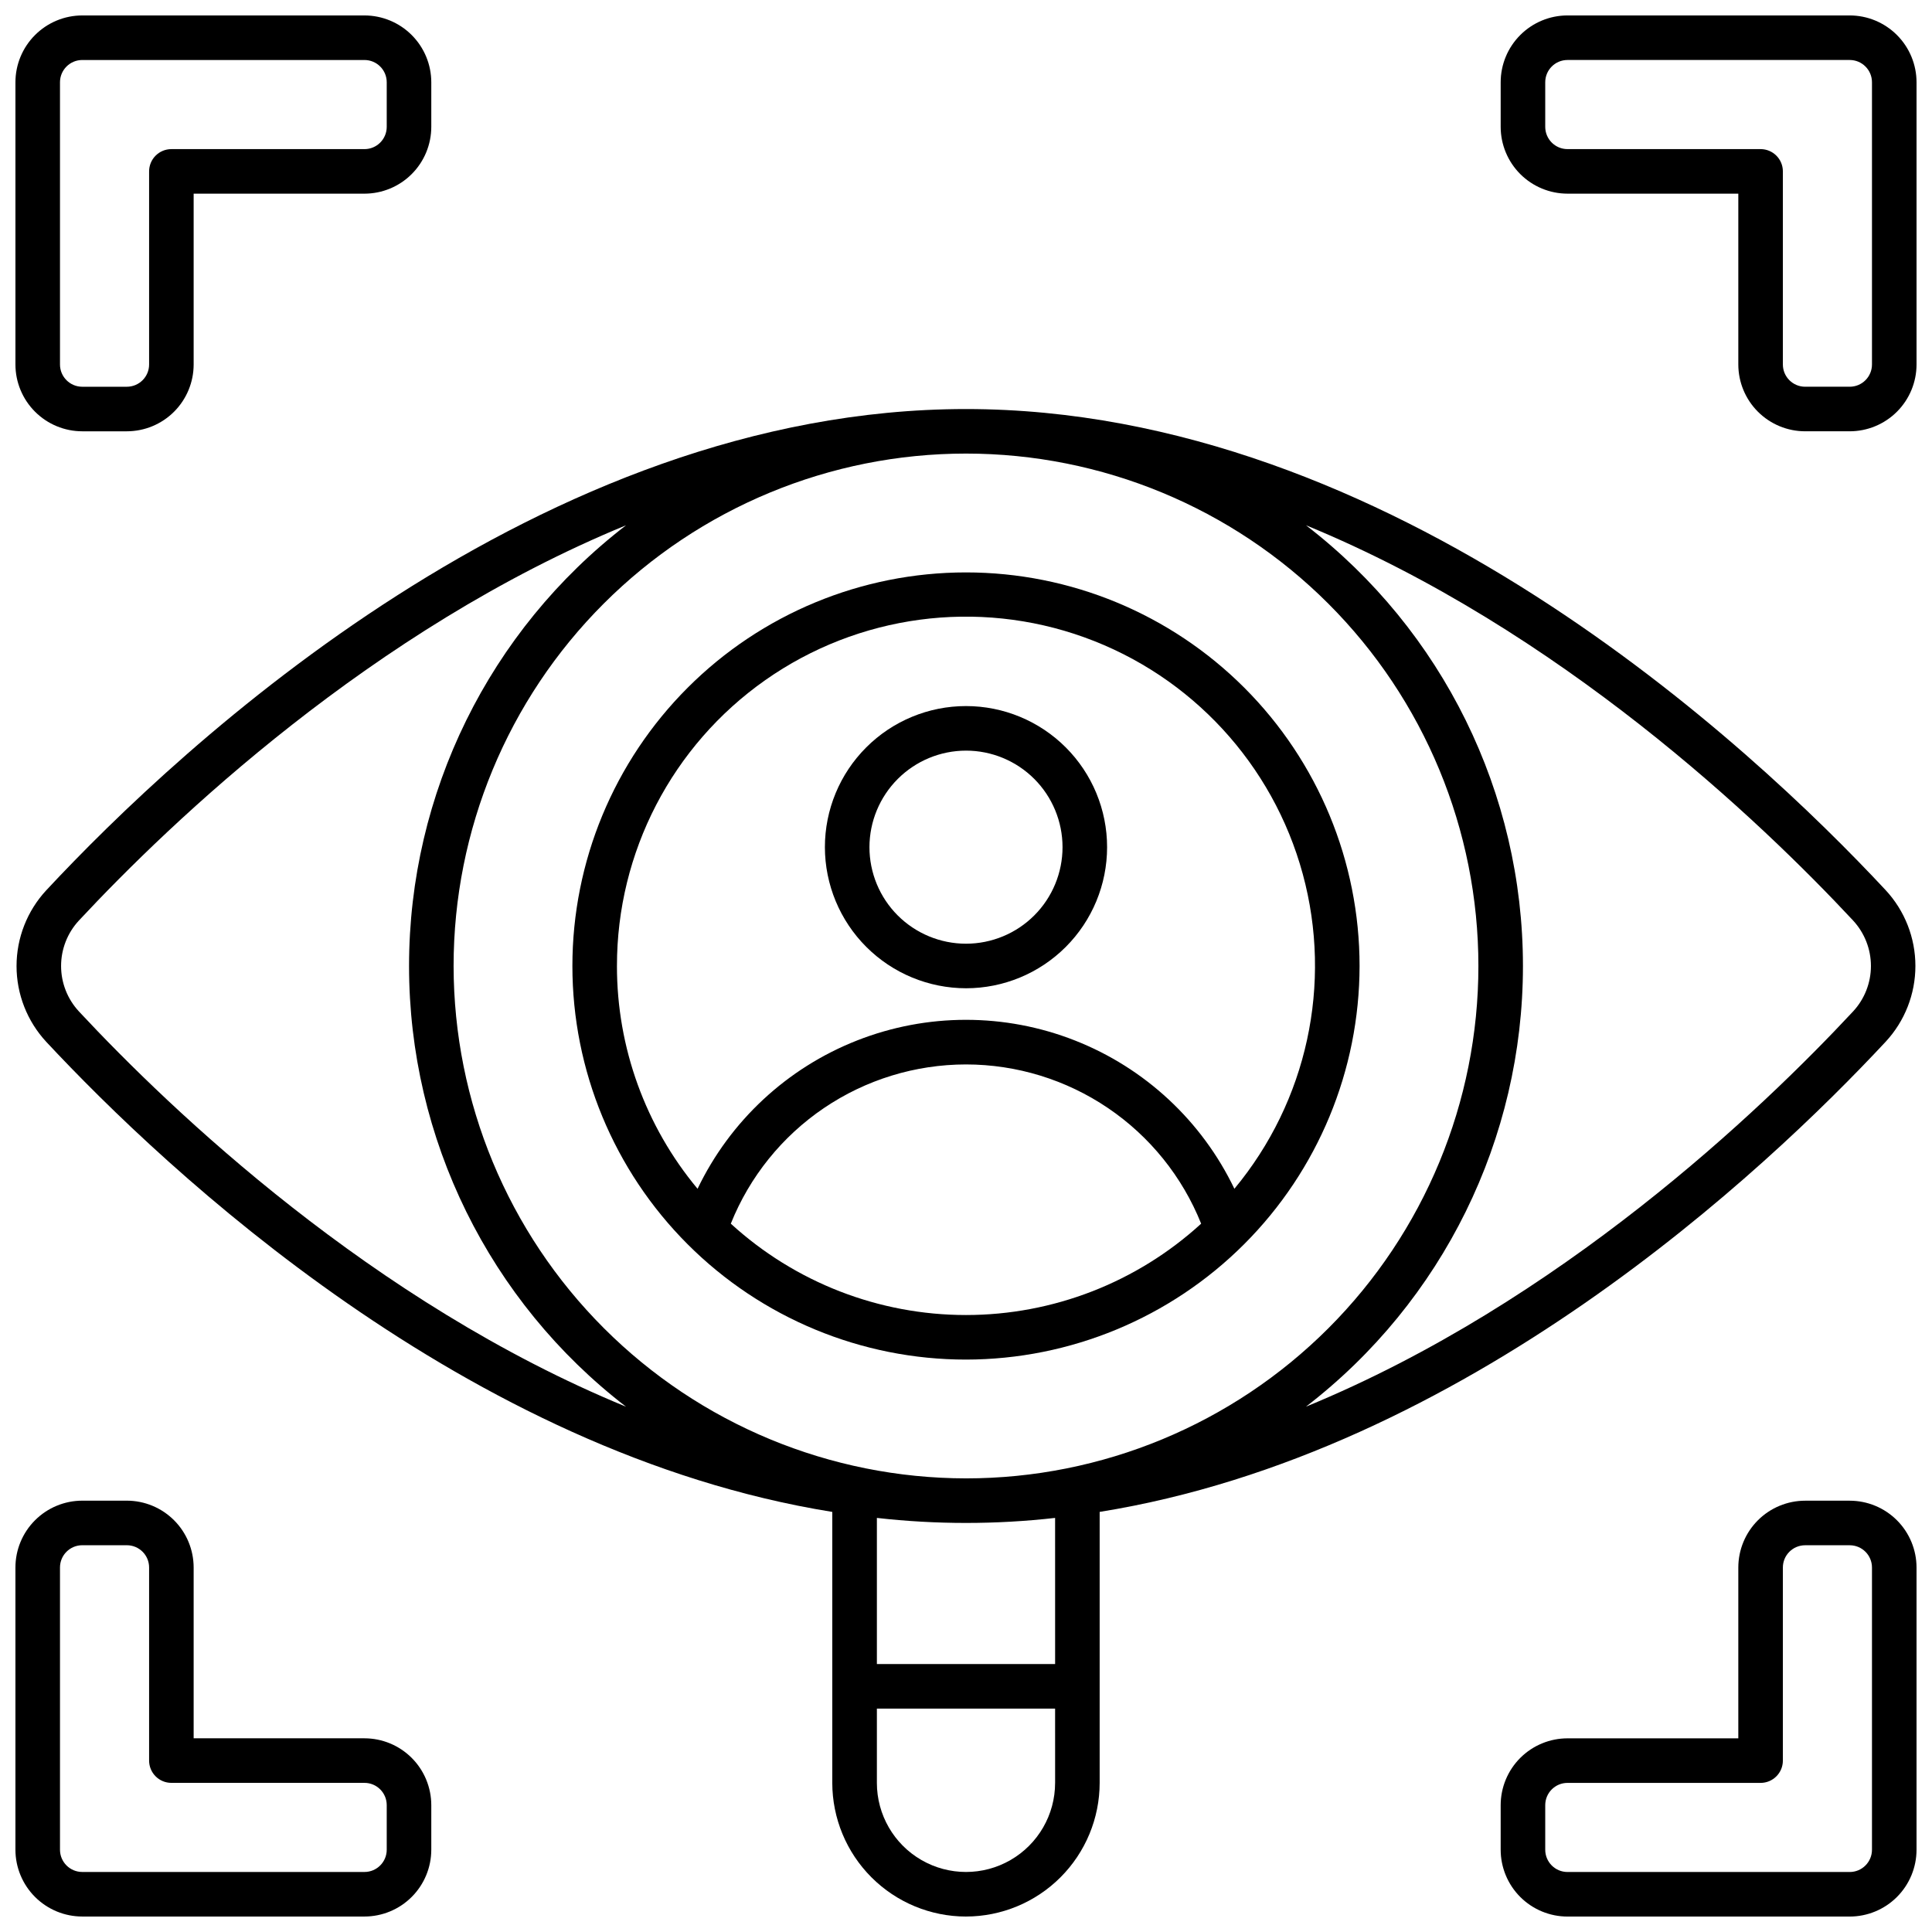
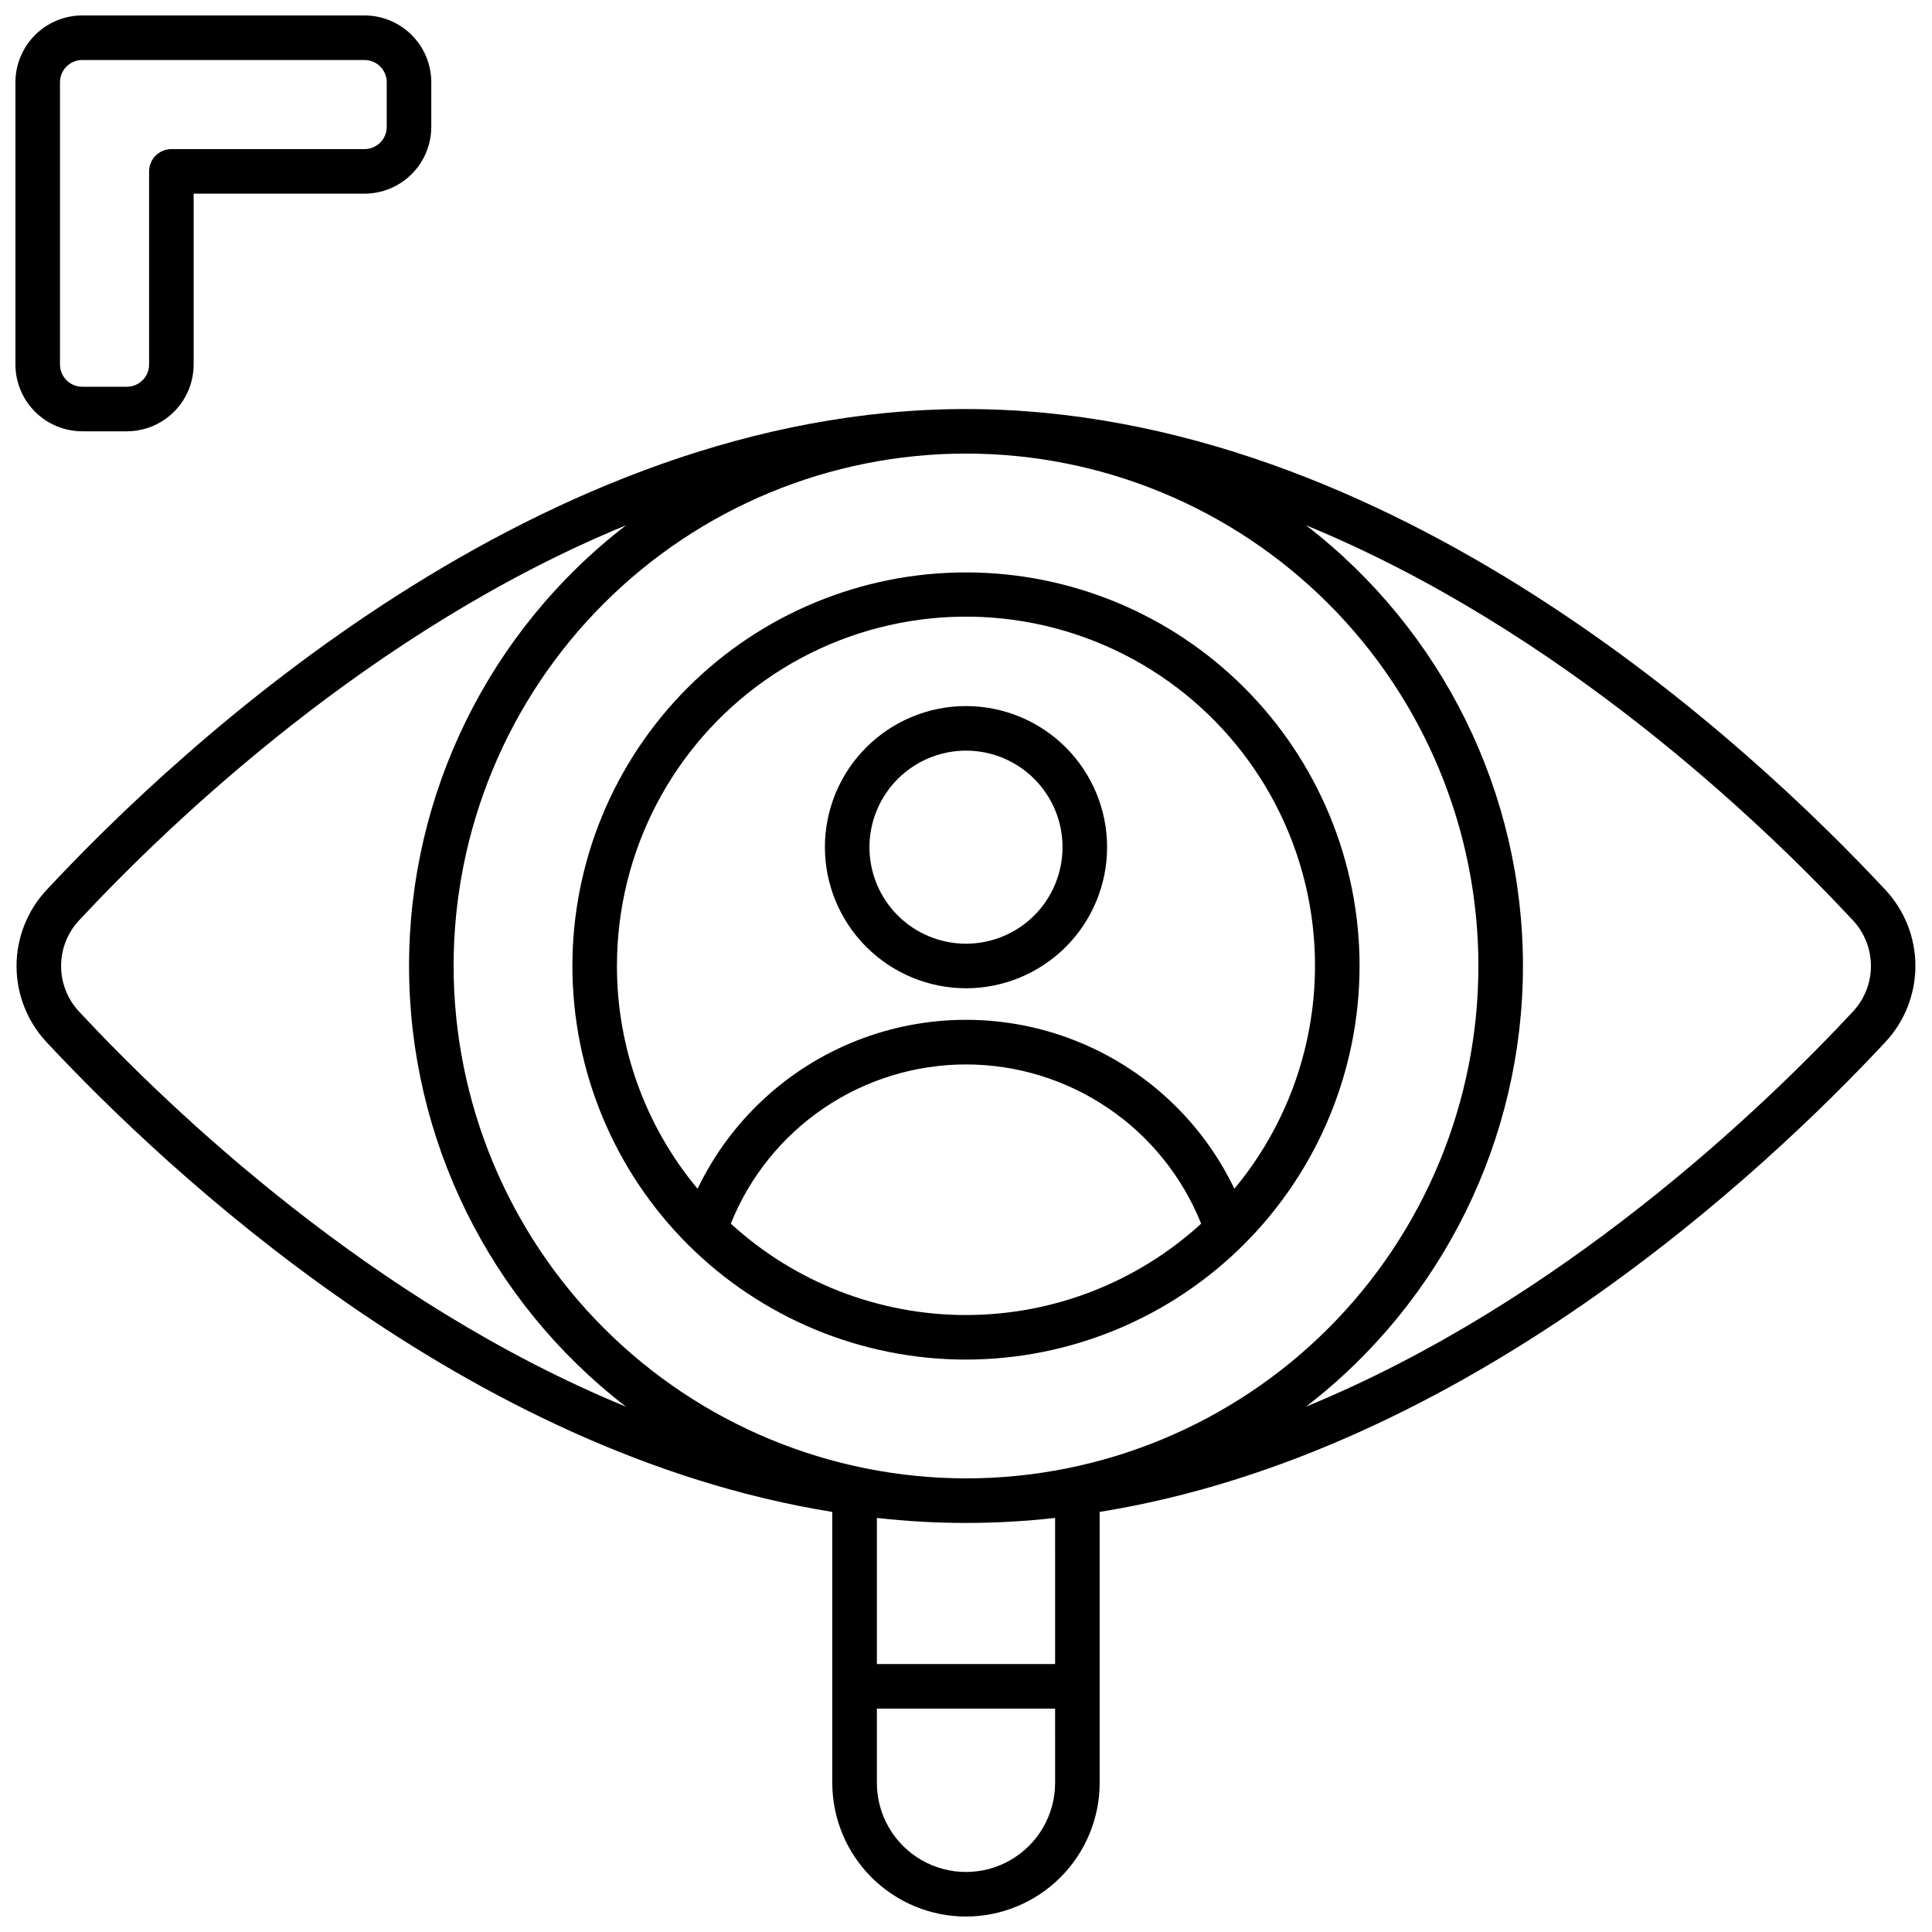
<svg xmlns="http://www.w3.org/2000/svg" width="800px" height="800px" version="1.1" viewBox="144 144 512 512">
  <defs>
    <clipPath id="e">
-       <path d="m541 148.09h110.9v110.91h-110.9z" />
-     </clipPath>
+       </clipPath>
    <clipPath id="d">
      <path d="m148.09 148.09h110.91v110.91h-110.91z" />
    </clipPath>
    <clipPath id="c">
      <path d="m541 541h110.9v110.9h-110.9z" />
    </clipPath>
    <clipPath id="b">
      <path d="m148.09 541h110.91v110.9h-110.91z" />
    </clipPath>
    <clipPath id="a">
      <path d="m148.09 252h503.81v399.9h-503.81z" />
    </clipPath>
  </defs>
  <g clip-path="url(#e)">
-     <path d="m634.19 148.09h-74.785c-4.695 0.004-9.199 1.871-12.52 5.195-3.32 3.32-5.188 7.82-5.191 12.516v11.809c0.004 4.695 1.871 9.199 5.191 12.52 3.32 3.32 7.824 5.188 12.52 5.191h45.266v45.266c0.004 4.695 1.871 9.199 5.191 12.52 3.32 3.32 7.824 5.188 12.52 5.191h11.809c4.695-0.004 9.199-1.871 12.52-5.191 3.32-3.32 5.188-7.824 5.191-12.52v-74.785c-0.004-4.695-1.871-9.195-5.191-12.516-3.32-3.324-7.824-5.191-12.52-5.195zm5.902 92.496c0 3.262-2.641 5.902-5.902 5.902h-11.809c-3.262 0-5.902-2.641-5.902-5.902v-51.168c0-3.262-2.644-5.902-5.906-5.902h-51.168c-3.262 0-5.902-2.644-5.902-5.906v-11.809c0-3.258 2.641-5.902 5.902-5.902h74.785c3.262 0 5.902 2.644 5.902 5.902z" />
-   </g>
+     </g>
  <g clip-path="url(#d)">
    <path d="m165.8 258.3h11.809c4.695-0.004 9.199-1.871 12.52-5.191 3.32-3.32 5.188-7.824 5.191-12.52v-45.266h45.266c4.695-0.004 9.199-1.871 12.52-5.191 3.32-3.32 5.188-7.824 5.191-12.52v-11.809c-0.004-4.695-1.871-9.195-5.191-12.516-3.32-3.324-7.824-5.191-12.52-5.195h-74.785c-4.695 0.004-9.195 1.871-12.516 5.195-3.324 3.32-5.191 7.82-5.195 12.516v74.785c0.004 4.695 1.871 9.199 5.195 12.52 3.32 3.32 7.82 5.188 12.516 5.191zm-5.902-92.496c0-3.258 2.644-5.902 5.902-5.902h74.785c3.262 0 5.902 2.644 5.902 5.902v11.809c0 3.262-2.641 5.906-5.902 5.906h-51.168c-3.262 0-5.902 2.641-5.902 5.902v51.168c0 3.262-2.644 5.902-5.906 5.902h-11.809c-3.258 0-5.902-2.641-5.902-5.902z" />
  </g>
  <g clip-path="url(#c)">
-     <path d="m634.19 541.7h-11.809c-4.695 0.004-9.199 1.871-12.52 5.191-3.32 3.32-5.188 7.824-5.191 12.52v45.266h-45.266c-4.695 0.004-9.199 1.871-12.52 5.191-3.32 3.32-5.188 7.824-5.191 12.52v11.809c0.004 4.695 1.871 9.199 5.191 12.52 3.32 3.32 7.824 5.188 12.52 5.191h74.785c4.695-0.004 9.199-1.871 12.52-5.191 3.32-3.32 5.188-7.824 5.191-12.52v-74.785c-0.004-4.695-1.871-9.199-5.191-12.52-3.32-3.32-7.824-5.188-12.52-5.191zm5.902 92.496c0 3.262-2.641 5.902-5.902 5.902h-74.785c-3.262 0-5.902-2.641-5.902-5.902v-11.809c0-3.262 2.641-5.902 5.902-5.902h51.168c3.262 0 5.906-2.644 5.906-5.906v-51.168c0-3.262 2.641-5.902 5.902-5.902h11.809c3.262 0 5.902 2.641 5.902 5.902z" />
-   </g>
+     </g>
  <g clip-path="url(#b)">
-     <path d="m165.8 651.9h74.785c4.695-0.004 9.199-1.871 12.52-5.191 3.32-3.32 5.188-7.824 5.191-12.52v-11.809c-0.004-4.695-1.871-9.199-5.191-12.52-3.32-3.32-7.824-5.188-12.52-5.191h-45.266v-45.266c-0.004-4.695-1.871-9.199-5.191-12.52-3.32-3.32-7.824-5.188-12.52-5.191h-11.809c-4.695 0.004-9.195 1.871-12.516 5.191-3.324 3.32-5.191 7.824-5.195 12.52v74.785c0.004 4.695 1.871 9.199 5.195 12.52 3.32 3.32 7.82 5.188 12.516 5.191zm-5.902-92.496c0-3.262 2.644-5.902 5.902-5.902h11.809c3.262 0 5.906 2.641 5.906 5.902v51.168c0 3.262 2.641 5.906 5.902 5.906h51.168c3.262 0 5.902 2.641 5.902 5.902v11.809c0 3.262-2.641 5.902-5.902 5.902h-74.785c-3.258 0-5.902-2.641-5.902-5.902z" />
-   </g>
+     </g>
  <g clip-path="url(#a)">
    <path d="m400 651.9c9.391-0.008 18.395-3.746 25.035-10.387s10.379-15.645 10.387-25.035v-71.809c96.922-15.57 176.38-90.355 208.3-124.6 5.066-5.461 7.879-12.637 7.879-20.082 0-7.449-2.812-14.625-7.879-20.086-35.742-38.332-131.04-127.5-243.73-127.5-112.69 0-207.99 89.176-243.73 127.53-5.062 5.461-7.879 12.637-7.879 20.086 0 7.445 2.816 14.621 7.879 20.086 31.926 34.219 111.38 109 208.3 124.57v71.809c0.012 9.391 3.746 18.395 10.387 25.035 6.641 6.641 15.645 10.379 25.039 10.387zm23.617-35.426-0.004 0.004c0 8.438-4.5 16.23-11.809 20.449-7.305 4.219-16.309 4.219-23.613 0-7.309-4.219-11.809-12.012-11.809-20.449v-19.68h47.23zm0-31.488-47.234 0.004v-38.727c15.695 1.777 31.539 1.777 47.23 0zm211.48-197.03c3.031 3.277 4.719 7.574 4.719 12.039 0 4.461-1.688 8.762-4.719 12.035-24.492 26.273-77.766 77.121-145 104.75 36.254-27.895 57.5-71.047 57.5-116.79 0-45.746-21.246-88.895-57.5-116.79 67.23 27.629 120.5 78.477 145 104.75zm-470.19 24.074c-3.035-3.273-4.719-7.574-4.719-12.035 0-4.465 1.684-8.762 4.719-12.039 24.492-26.273 77.766-77.121 145-104.75l-0.004 0.004c-36.254 27.895-57.5 71.043-57.5 116.79 0 45.742 21.246 88.895 57.5 116.79-67.23-27.633-120.5-78.48-144.99-104.75zm99.301-12.035c0-36.016 14.305-70.555 39.773-96.02 25.465-25.469 60.004-39.773 96.02-39.773 36.012 0 70.551 14.305 96.02 39.773 25.465 25.465 39.77 60.004 39.77 96.02 0 36.012-14.305 70.551-39.77 96.02-25.469 25.465-60.008 39.77-96.02 39.77-36.004-0.039-70.52-14.359-95.977-39.816-25.457-25.457-39.777-59.973-39.816-95.973z" />
  </g>
  <path d="m504.3 400c0-27.664-10.992-54.195-30.551-73.754-19.562-19.562-46.094-30.551-73.754-30.551-27.664 0-54.195 10.988-73.754 30.551-19.562 19.559-30.551 46.09-30.551 73.754 0 27.66 10.988 54.191 30.551 73.754 19.559 19.559 46.09 30.551 73.754 30.551 27.652-0.031 54.164-11.031 73.719-30.586s30.555-46.066 30.586-73.719zm-196.8 0c-0.031-30.148 14.637-58.418 39.301-75.758 24.664-17.336 56.23-21.566 84.586-11.336 28.359 10.234 49.953 33.645 57.863 62.734 7.91 29.094 1.148 60.215-18.125 83.398-8.617-17.973-23.719-32.016-42.27-39.305-18.551-7.293-39.172-7.293-57.723 0-18.547 7.289-33.652 21.332-42.27 39.305-13.82-16.57-21.379-37.465-21.363-59.039zm92.496 26.086c13.414 0.008 26.516 4.031 37.625 11.551s19.711 18.195 24.695 30.648c-17.02 15.57-39.254 24.211-62.32 24.211-23.07 0-45.305-8.641-62.324-24.211 4.988-12.453 13.59-23.129 24.695-30.648 11.109-7.519 24.215-11.543 37.629-11.551z" />
  <path d="m400 405.9c9.914 0 19.426-3.938 26.438-10.953 7.012-7.012 10.953-16.523 10.953-26.438 0-9.918-3.941-19.43-10.953-26.441-7.012-7.012-16.523-10.953-26.438-10.953-9.918 0-19.43 3.941-26.441 10.953-7.012 7.012-10.953 16.523-10.953 26.441 0.012 9.914 3.957 19.418 10.965 26.426 7.012 7.012 16.516 10.953 26.43 10.965zm0-62.977c6.785 0 13.293 2.695 18.09 7.492 4.797 4.801 7.492 11.309 7.492 18.094 0 6.785-2.695 13.293-7.492 18.09-4.797 4.797-11.305 7.492-18.09 7.492s-13.293-2.695-18.094-7.492c-4.797-4.797-7.492-11.305-7.492-18.09 0.008-6.785 2.707-13.285 7.504-18.082 4.797-4.797 11.297-7.496 18.082-7.504z" />
</svg>